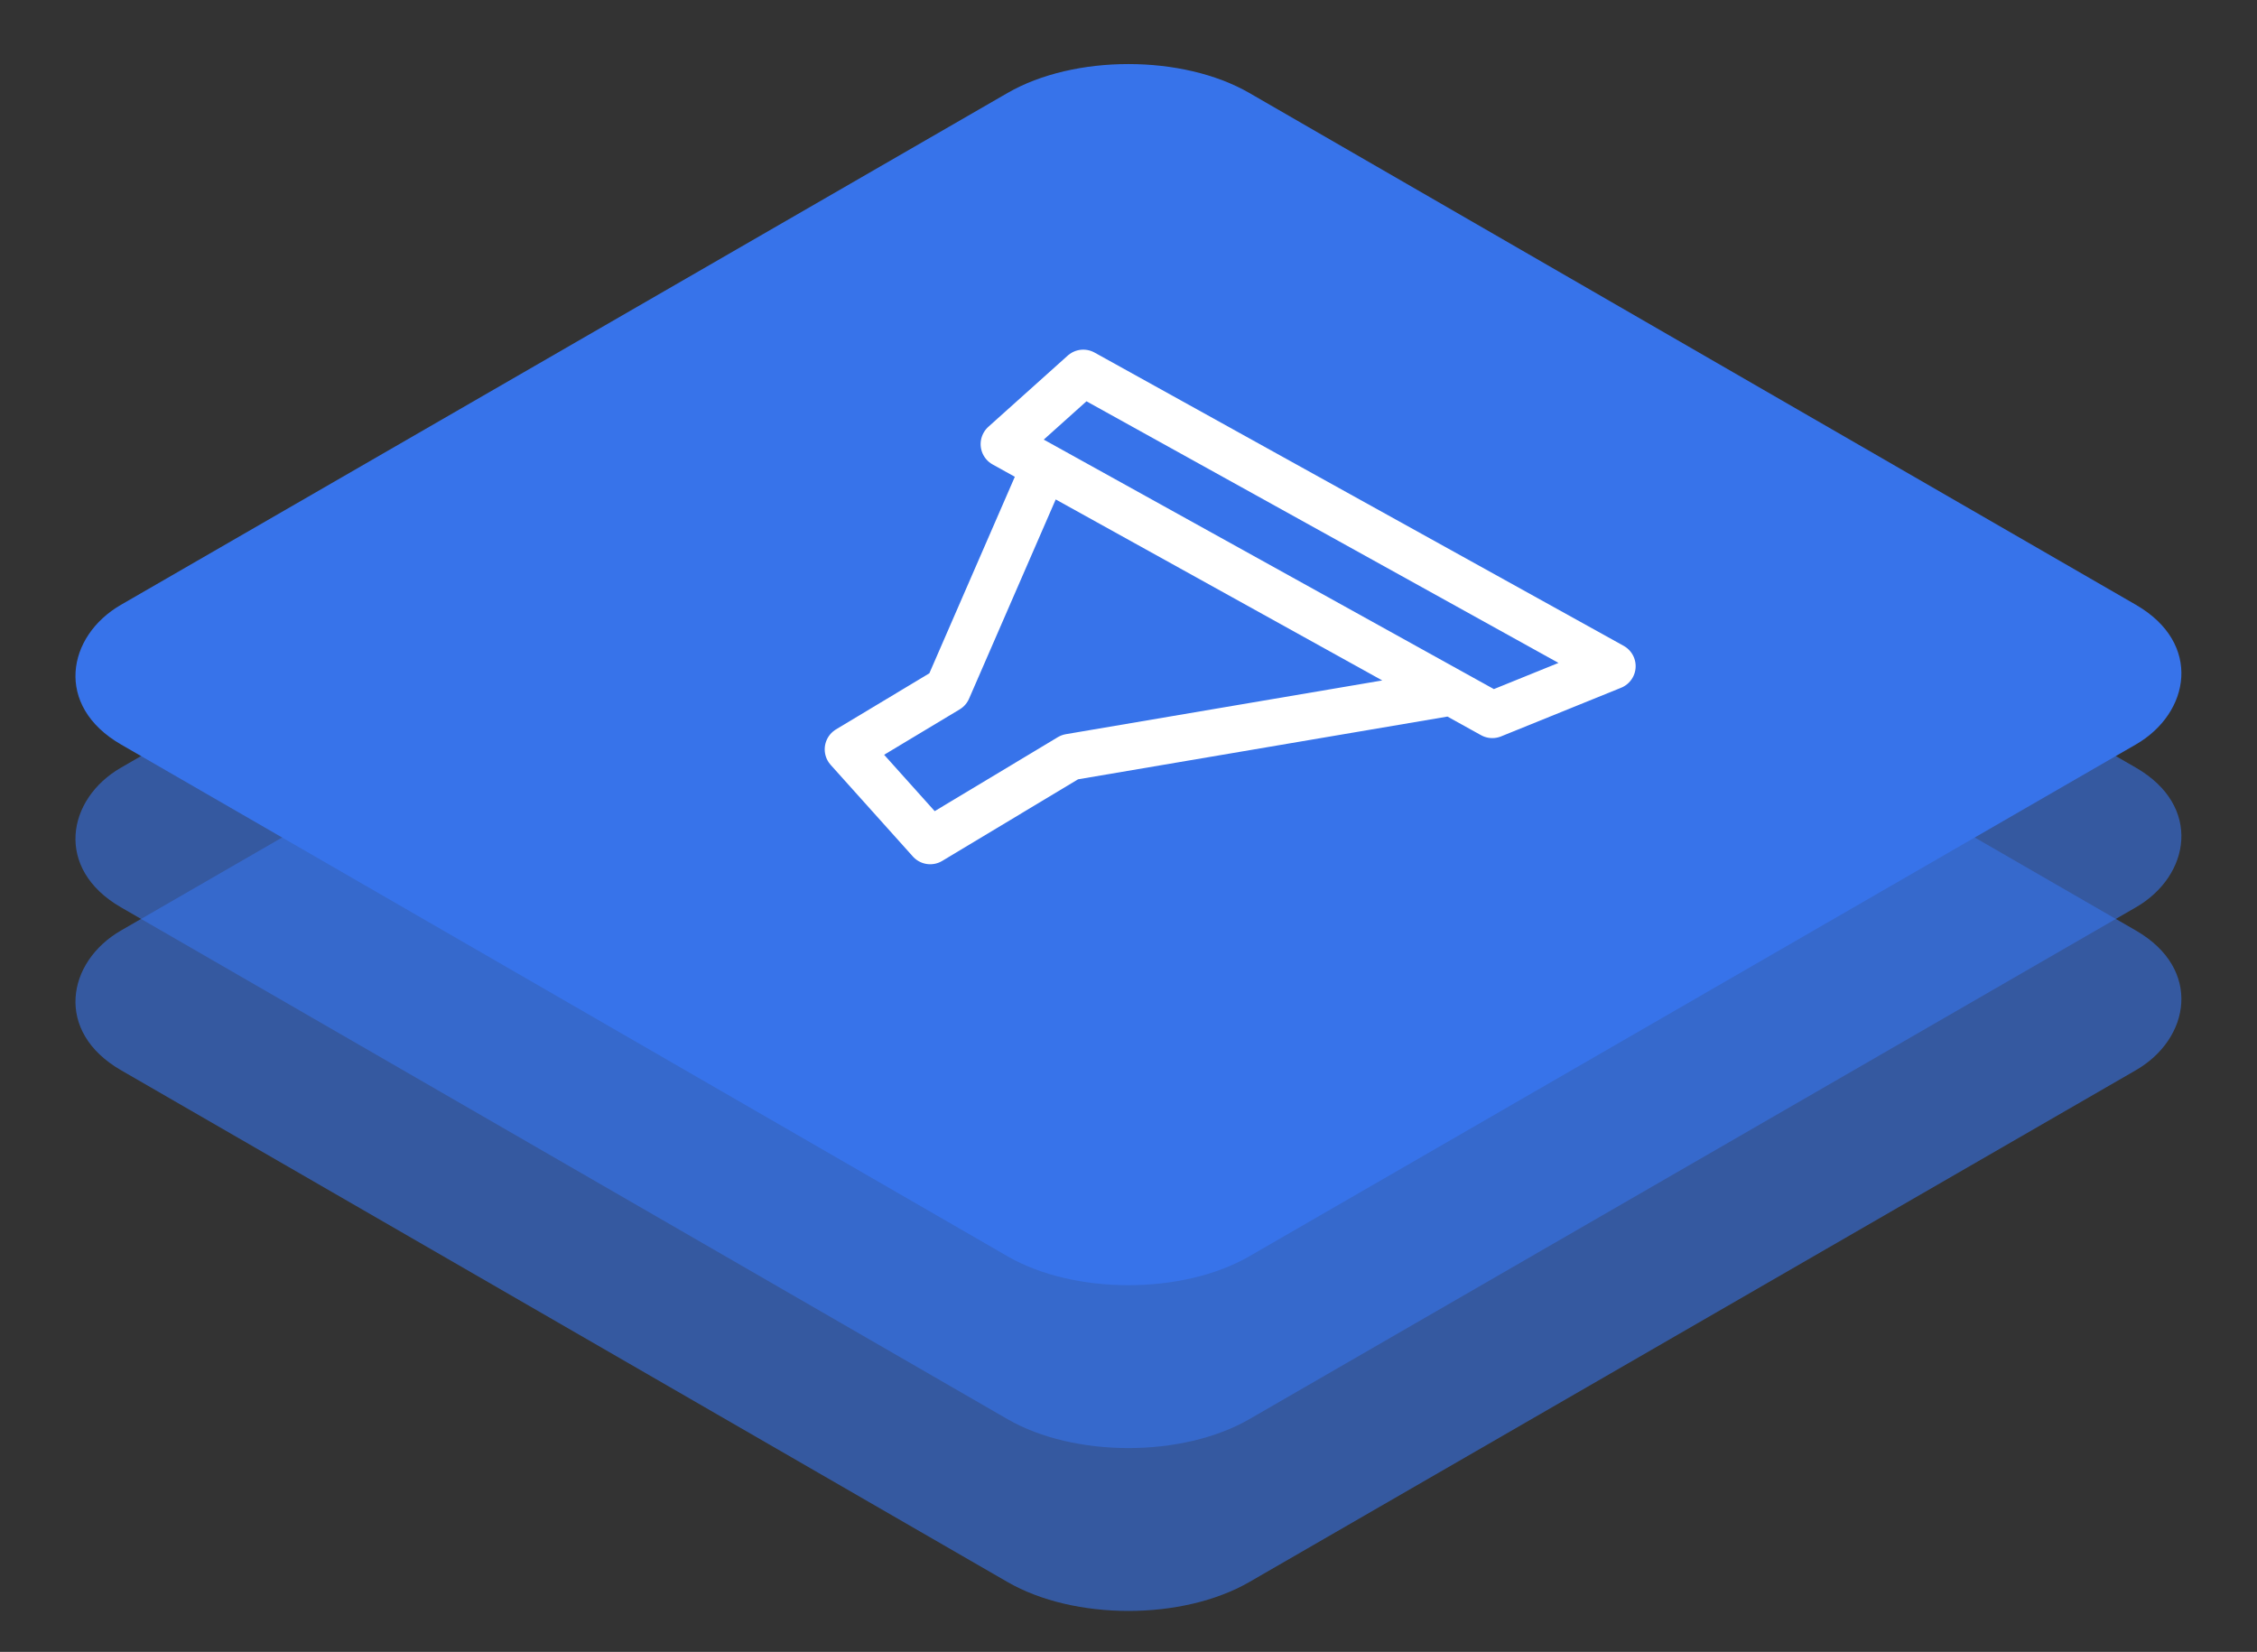
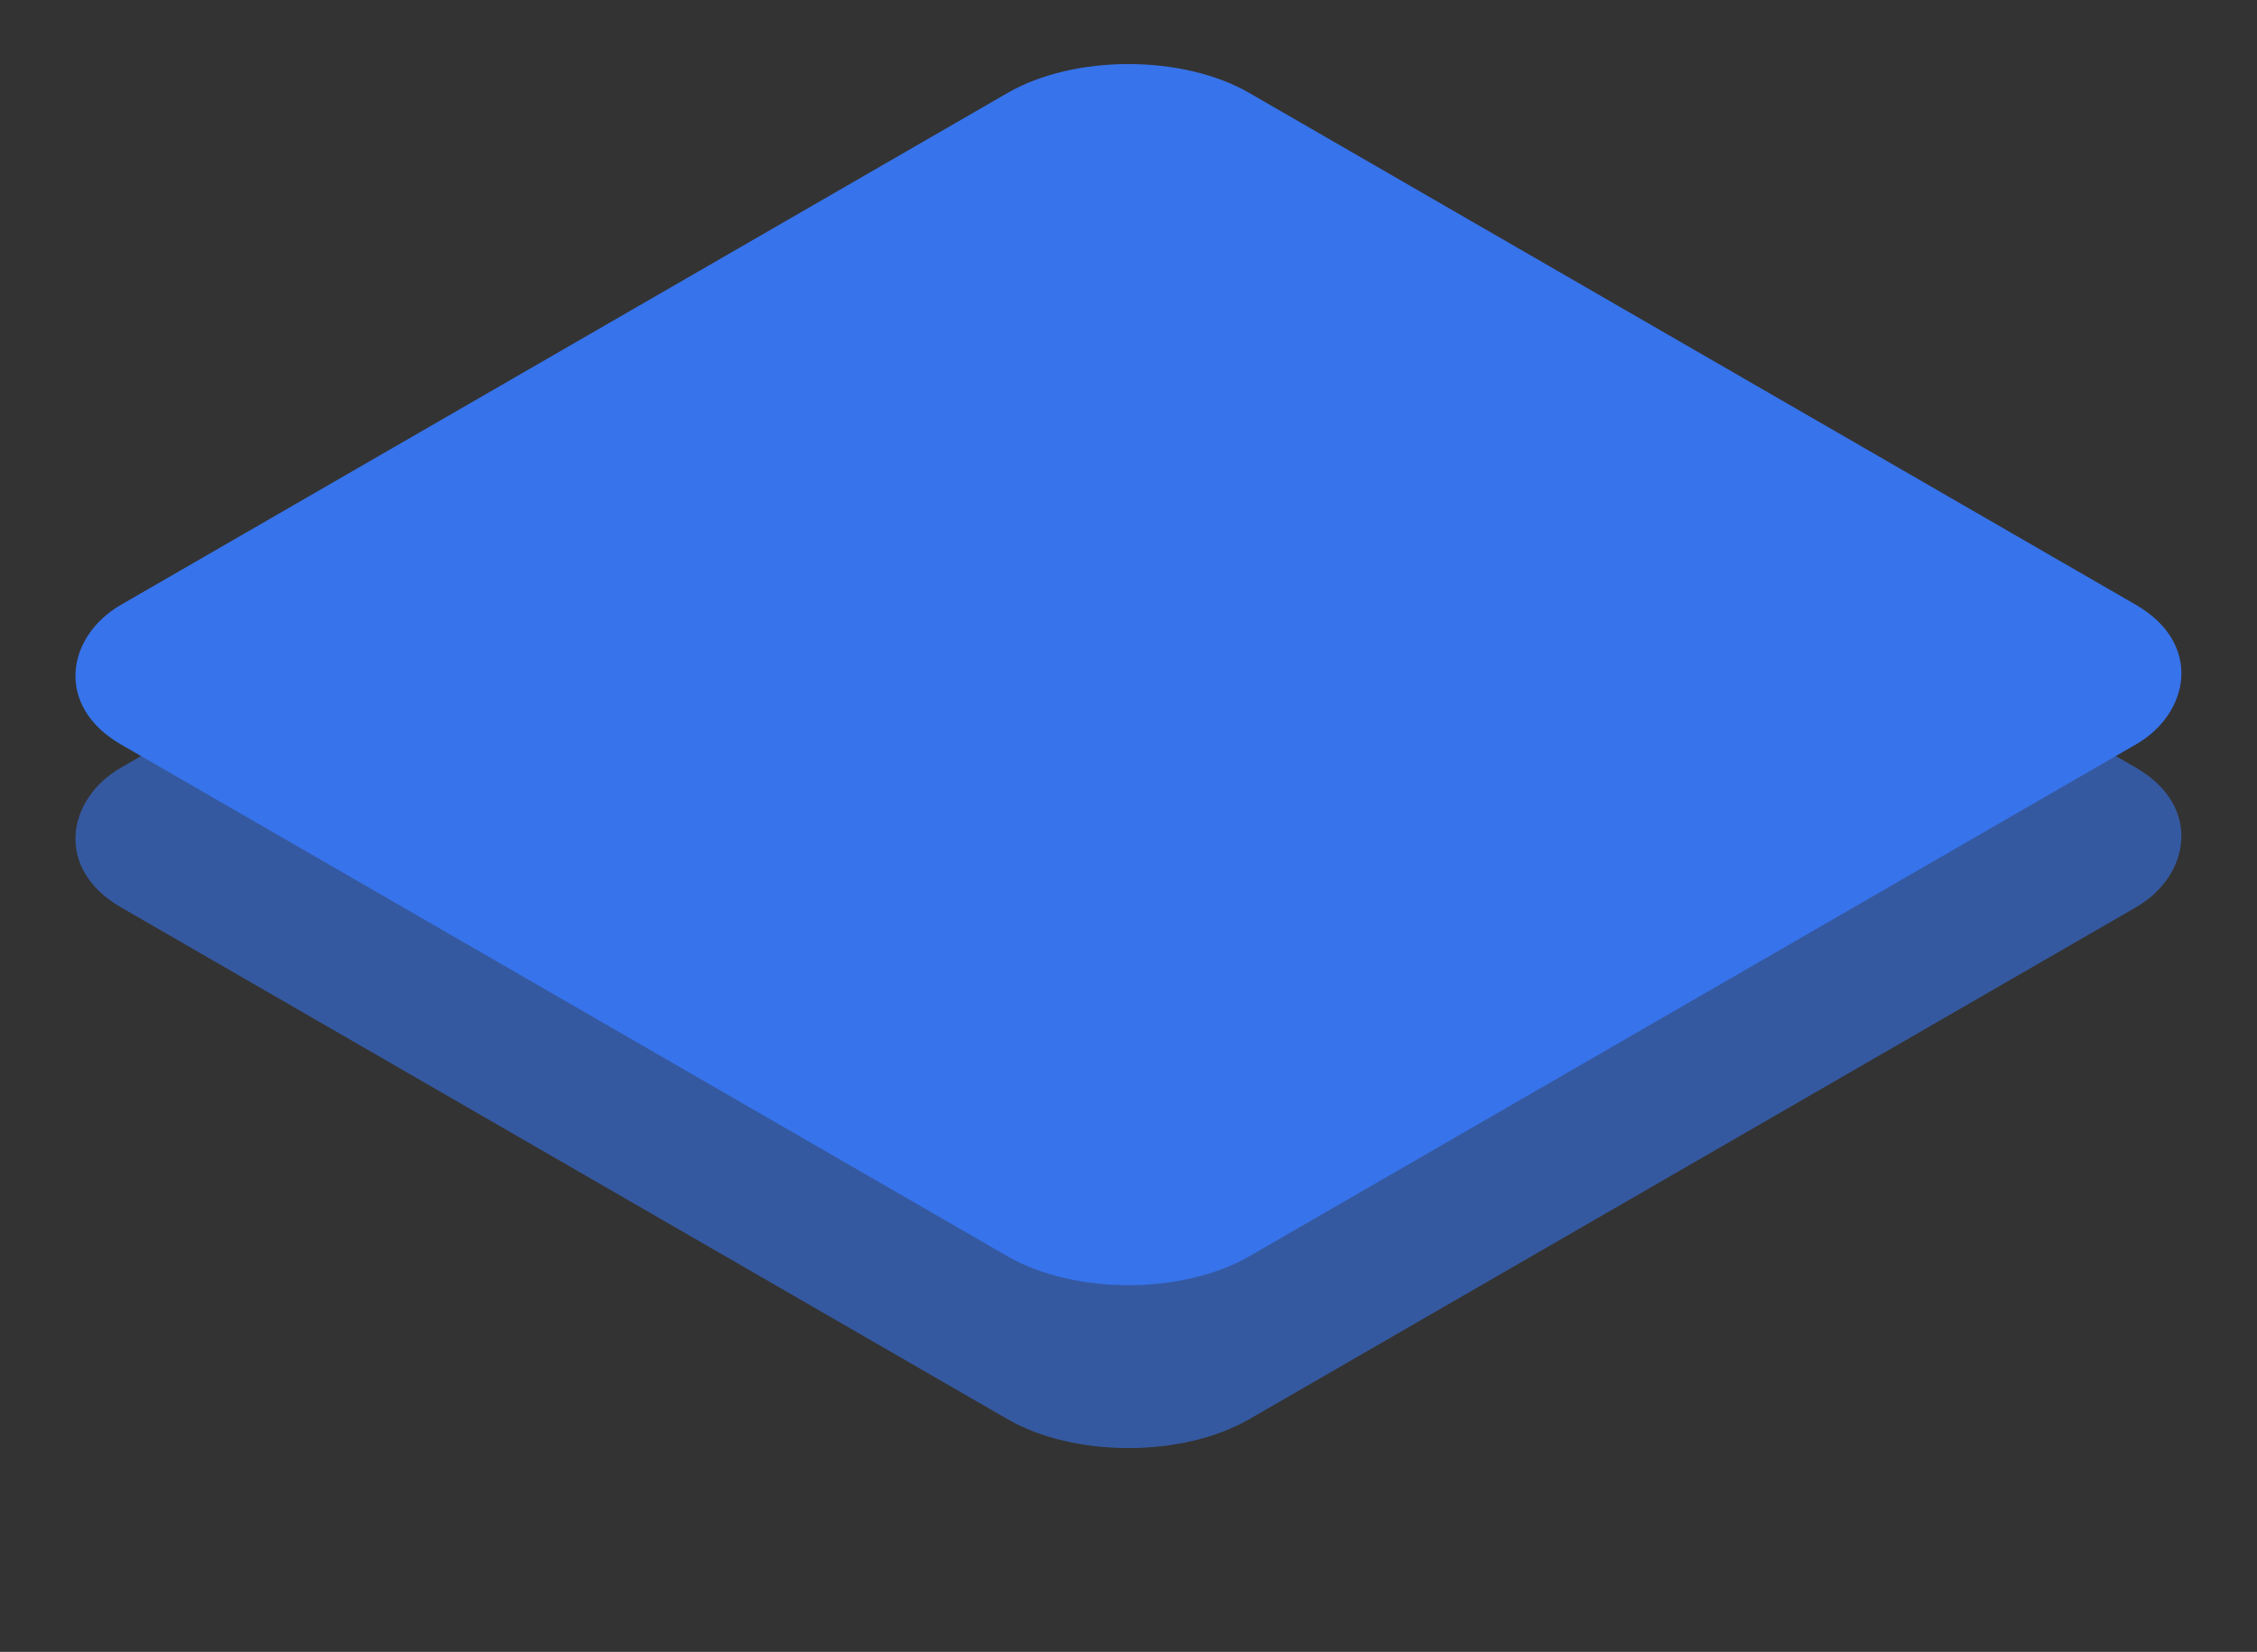
<svg xmlns="http://www.w3.org/2000/svg" width="97" height="71" viewBox="0 0 97 71" fill="none">
  <rect x="0" y="0" width="97" height="71" fill="#333333" stroke="none" />
  <rect opacity="0.6" width="56" height="56" rx="6" transform="matrix(0.866 0.5 -0.866 0.5 48.497 7.996)" fill="#3773EA" />
-   <rect opacity="0.6" width="56" height="56" rx="6" transform="matrix(0.866 0.5 -0.866 0.5 48.497 14.996)" fill="#3773EA" />
  <rect width="56" height="56" rx="6" transform="matrix(0.866 0.5 -0.866 0.5 48.497 0.996)" fill="#3773EA" />
  <g clip-path="url(#clip0)">
-     <path d="M62.386 29.754L45.978 32.541L39.978 36.146L36.444 32.207L40.73 29.632L44.894 20.058M62.386 29.754L64.136 30.724L69.296 28.633L46.556 16.028L43.145 19.088L44.894 20.058M62.386 29.754L44.894 20.058" stroke="white" stroke-width="2" stroke-linecap="round" stroke-linejoin="round" />
-   </g>
+     </g>
  <defs>
    <clipPath id="clip0">
      <rect width="36" height="36" fill="white" transform="matrix(0.875 0.485 -0.857 0.515 48.183 9.999)" />
    </clipPath>
  </defs>
</svg>